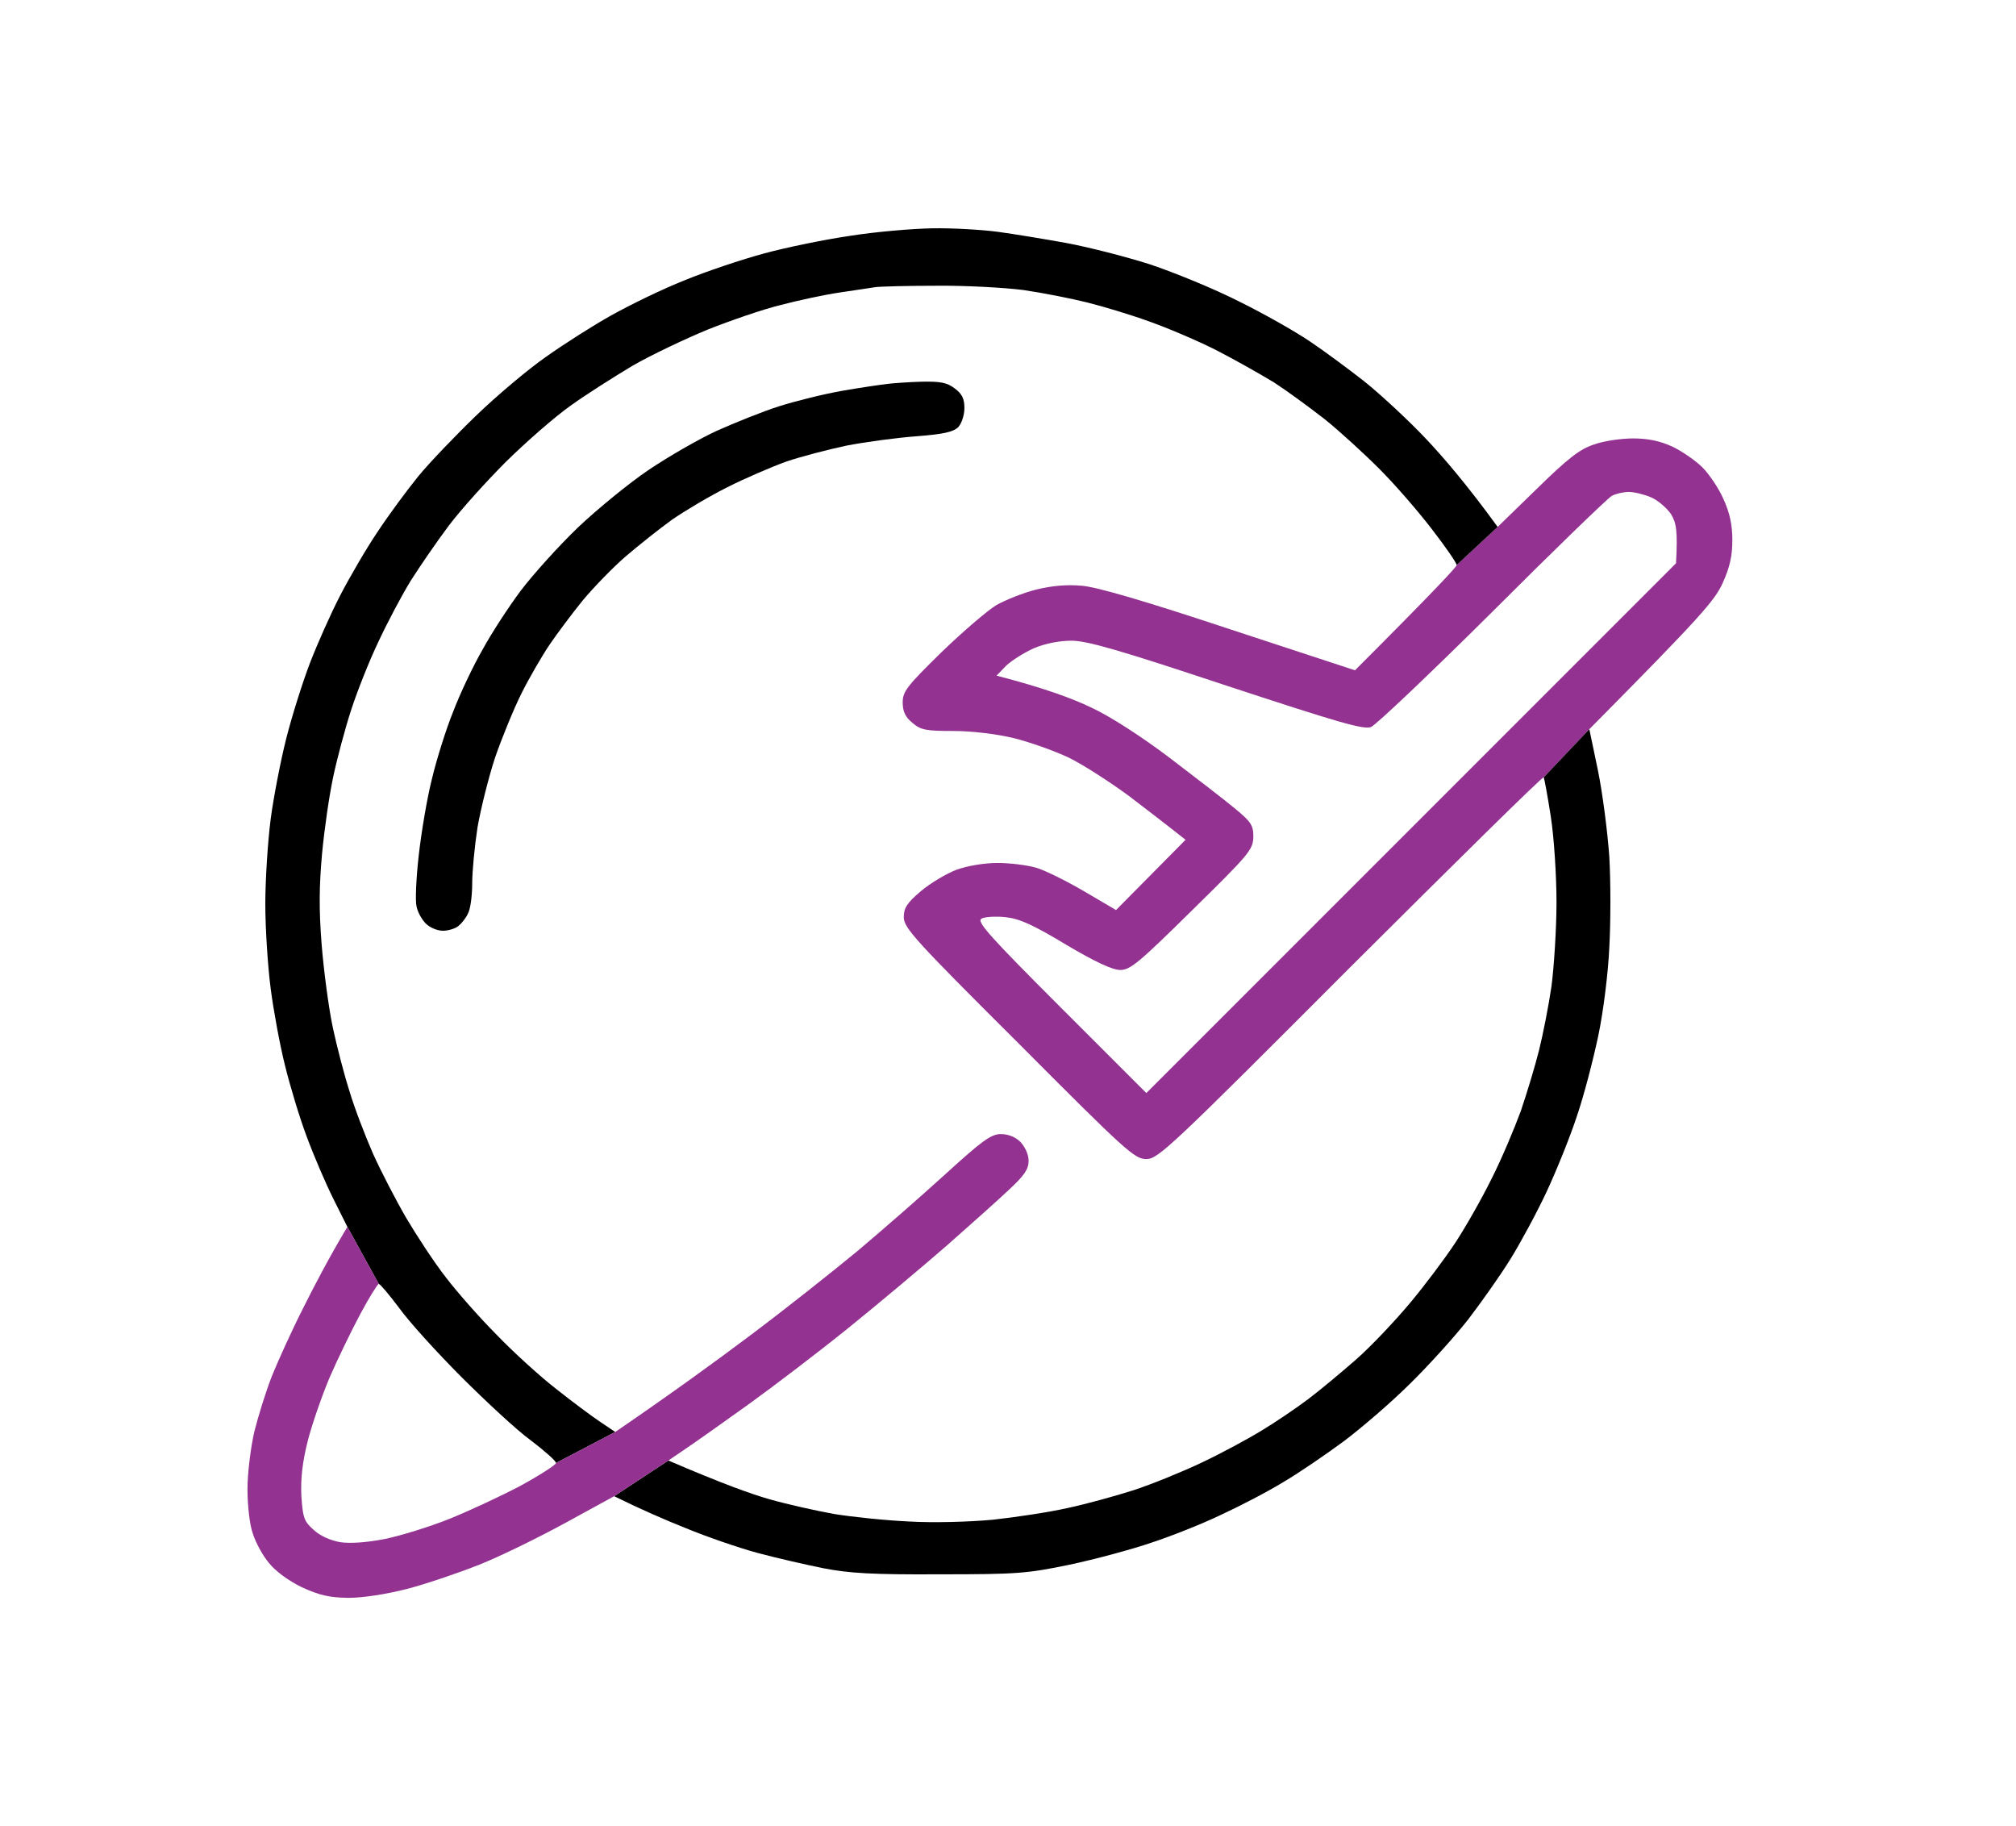
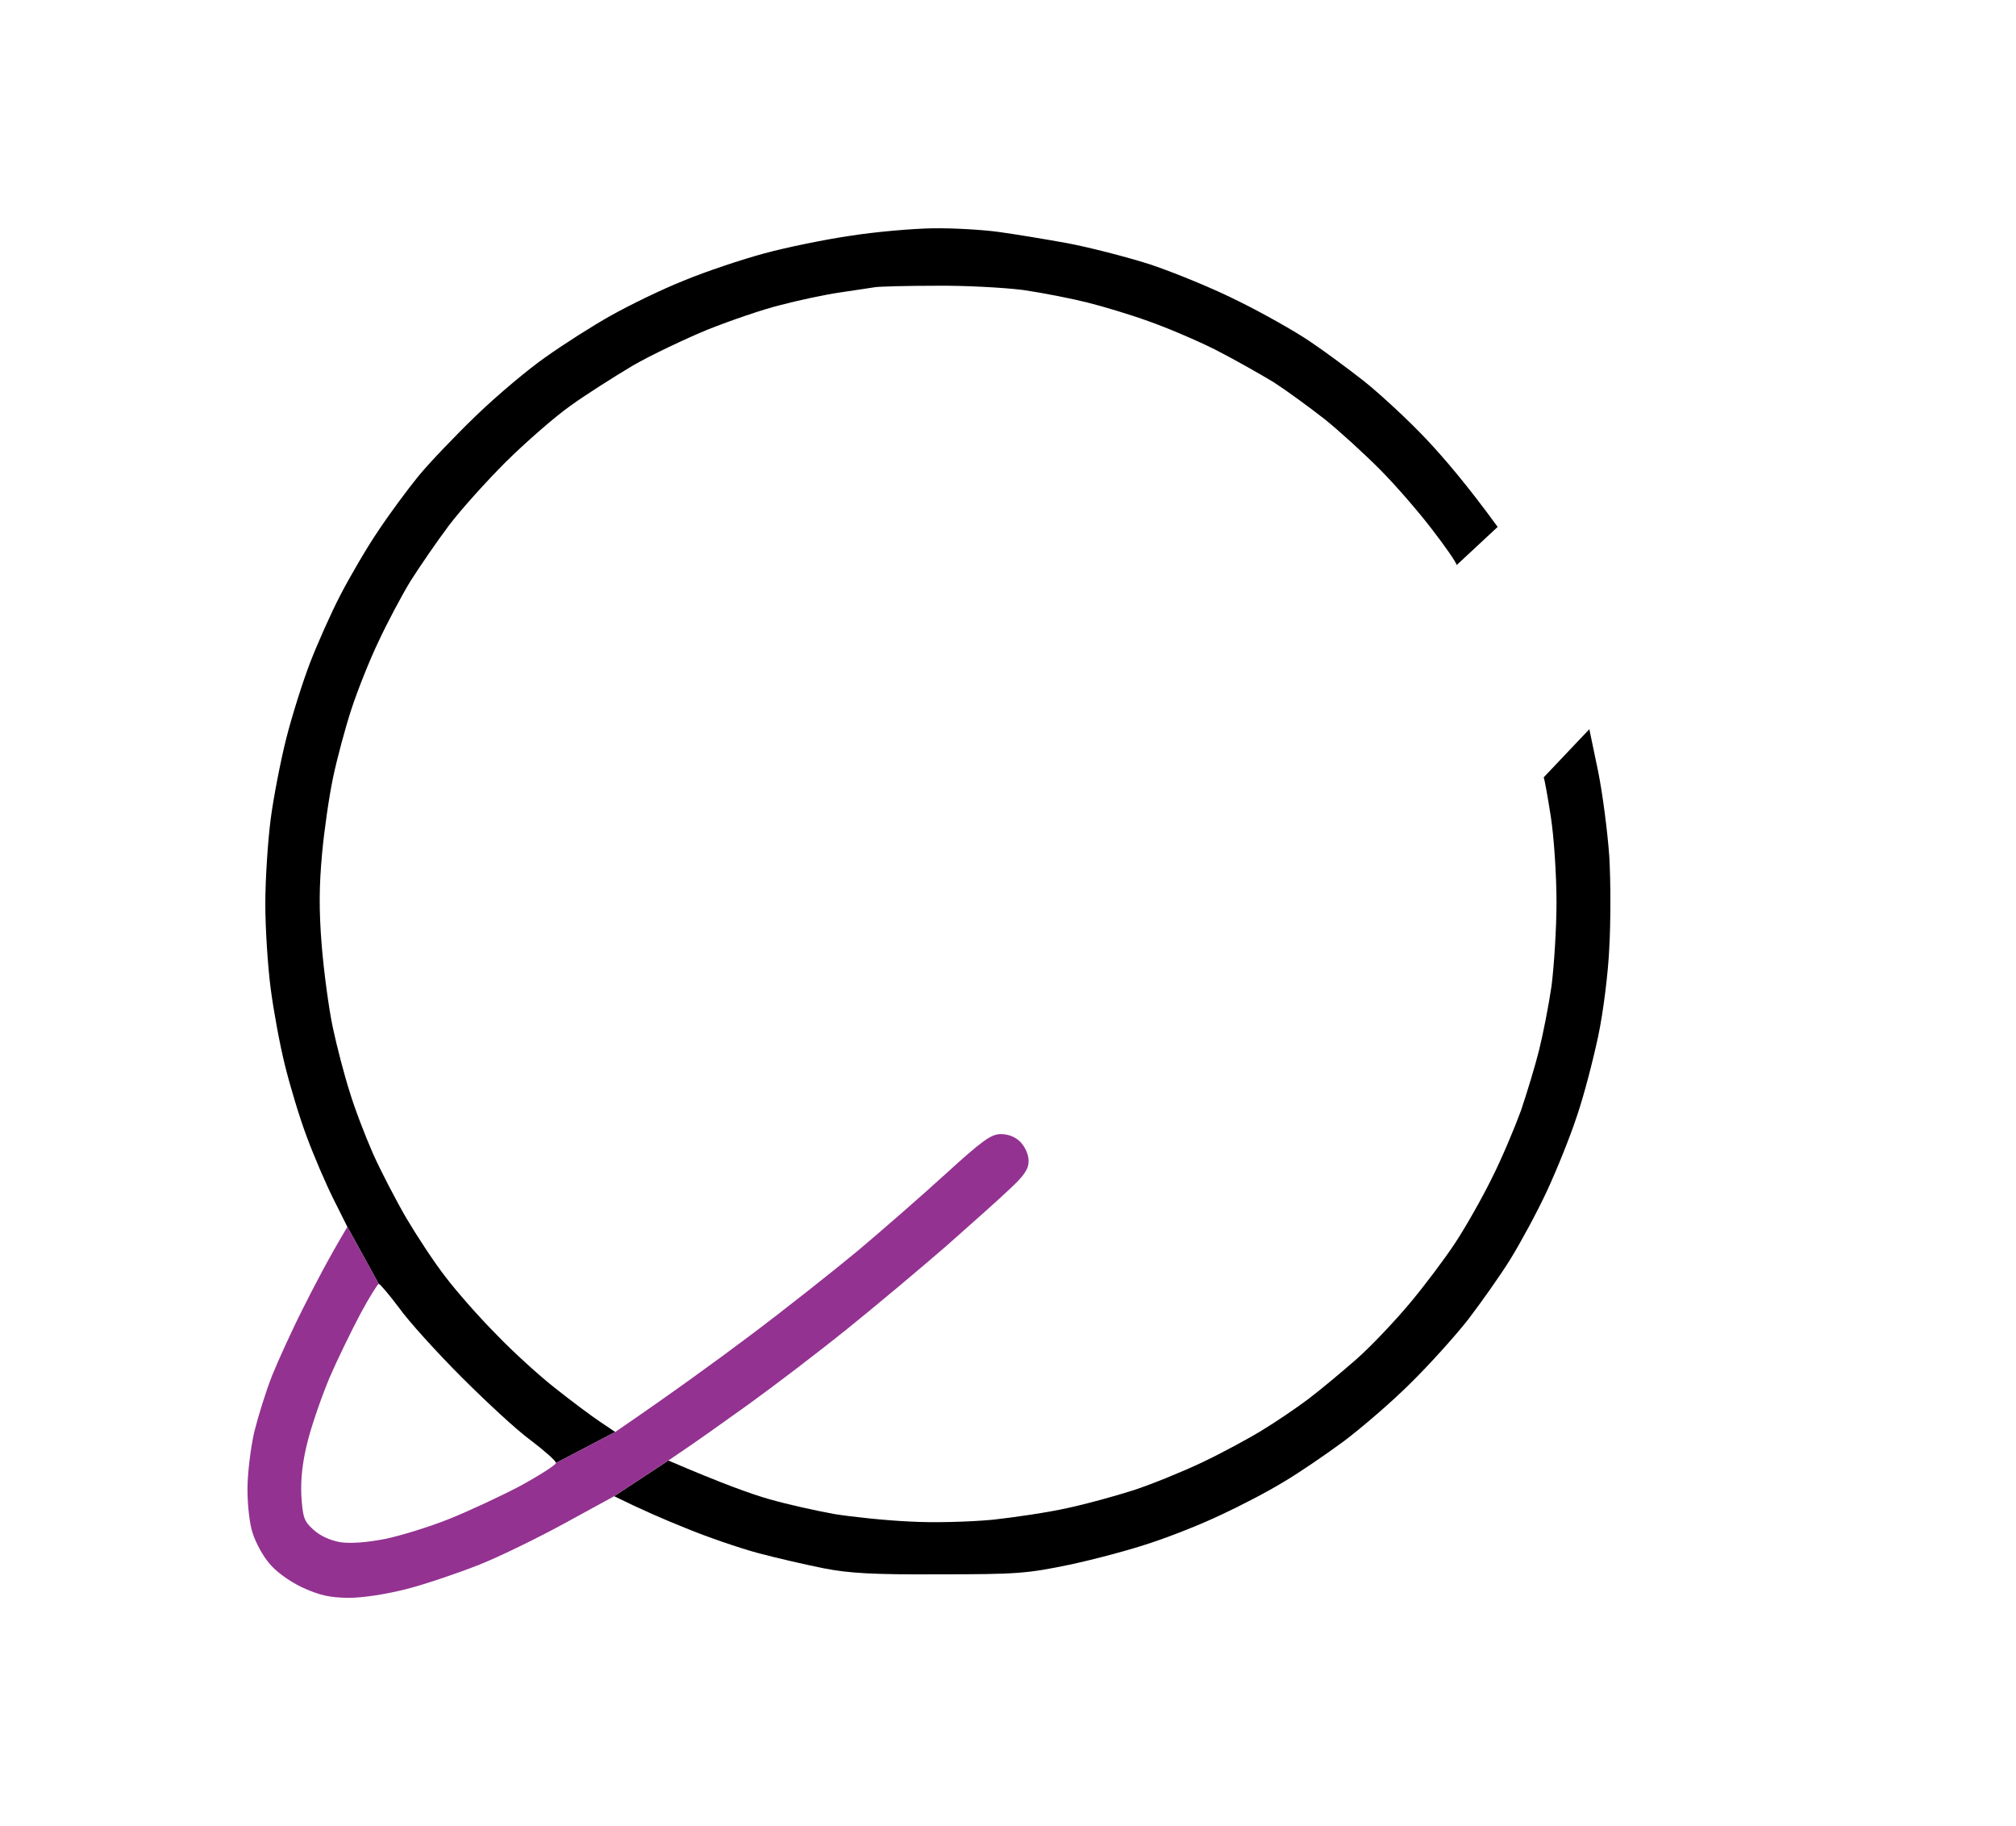
<svg xmlns="http://www.w3.org/2000/svg" width="53" height="48" viewBox="0 0 53 48" fill="none">
-   <path fill-rule="evenodd" clip-rule="evenodd" d="M25.101 10.211C24.895 10.052 24.716 10.024 24.229 10.033C23.891 10.043 23.488 10.071 23.338 10.09C23.179 10.108 22.654 10.183 22.166 10.268C21.678 10.352 20.919 10.54 20.478 10.68C20.037 10.821 19.297 11.121 18.837 11.327C18.368 11.543 17.571 12.003 17.055 12.35C16.54 12.697 15.705 13.381 15.189 13.869C14.683 14.356 14.008 15.106 13.689 15.528C13.38 15.941 12.92 16.644 12.686 17.076C12.442 17.498 12.095 18.229 11.917 18.698C11.729 19.157 11.476 19.964 11.354 20.48C11.223 20.995 11.073 21.905 11.007 22.496C10.941 23.086 10.913 23.686 10.951 23.827C10.979 23.977 11.092 24.174 11.195 24.277C11.298 24.38 11.495 24.465 11.645 24.465C11.786 24.465 11.964 24.409 12.048 24.343C12.132 24.277 12.245 24.137 12.301 24.015C12.367 23.902 12.414 23.546 12.414 23.218C12.414 22.899 12.479 22.233 12.554 21.745C12.639 21.258 12.845 20.433 13.014 19.917C13.192 19.401 13.502 18.642 13.708 18.229C13.914 17.816 14.252 17.235 14.449 16.944C14.646 16.654 15.039 16.128 15.321 15.781C15.602 15.444 16.108 14.919 16.446 14.628C16.784 14.338 17.327 13.906 17.665 13.662C18.003 13.428 18.649 13.043 19.118 12.809C19.578 12.575 20.281 12.274 20.666 12.134C21.05 12.003 21.772 11.815 22.26 11.712C22.747 11.618 23.573 11.506 24.088 11.468C24.81 11.412 25.064 11.355 25.195 11.224C25.279 11.13 25.354 10.915 25.354 10.727C25.354 10.474 25.289 10.352 25.101 10.211Z" fill="black" />
-   <path fill-rule="evenodd" clip-rule="evenodd" d="M40.404 12.847L39.373 13.85L38.295 14.853C38.295 14.9 37.694 15.547 35.622 17.619L32.34 16.541C30.108 15.8 28.861 15.435 28.449 15.397C28.027 15.36 27.652 15.397 27.23 15.5C26.892 15.585 26.433 15.772 26.198 15.903C25.964 16.044 25.317 16.597 24.754 17.141C23.845 18.032 23.732 18.173 23.732 18.463C23.732 18.698 23.798 18.848 23.985 18.998C24.201 19.185 24.332 19.214 25.054 19.214C25.542 19.214 26.179 19.289 26.648 19.401C27.07 19.504 27.727 19.739 28.102 19.917C28.467 20.095 29.18 20.555 29.677 20.92C30.165 21.295 30.709 21.708 31.168 22.074L29.34 23.921L28.495 23.424C28.027 23.152 27.464 22.871 27.23 22.805C26.995 22.739 26.545 22.683 26.226 22.683C25.87 22.683 25.439 22.758 25.148 22.861C24.876 22.964 24.454 23.218 24.21 23.424C23.845 23.733 23.76 23.865 23.76 24.108C23.76 24.39 24.06 24.718 26.789 27.437C29.602 30.26 29.827 30.466 30.137 30.466C30.446 30.466 30.765 30.166 35.5 25.421C38.276 22.655 40.554 20.404 40.583 20.433L41.783 19.167C44.737 16.185 45.084 15.781 45.29 15.322C45.477 14.909 45.543 14.609 45.543 14.197C45.543 13.803 45.477 13.484 45.309 13.118C45.187 12.837 44.934 12.462 44.755 12.284C44.577 12.106 44.221 11.862 43.968 11.74C43.64 11.59 43.321 11.524 42.936 11.524C42.627 11.524 42.158 11.59 41.905 11.684C41.53 11.806 41.22 12.049 40.404 12.847ZM36.044 19.11C36.175 19.054 37.61 17.695 39.232 16.082C40.855 14.459 42.27 13.09 42.374 13.034C42.477 12.978 42.674 12.931 42.824 12.931C42.964 12.931 43.227 12.996 43.405 13.072C43.583 13.147 43.818 13.353 43.93 13.512C44.071 13.747 44.108 13.944 44.062 14.806L30.137 28.731L27.886 26.481C26.011 24.605 25.664 24.221 25.804 24.146C25.889 24.099 26.179 24.08 26.433 24.108C26.798 24.146 27.155 24.305 28.027 24.831C28.786 25.281 29.246 25.496 29.452 25.496C29.715 25.496 29.949 25.299 31.346 23.921C32.846 22.449 32.94 22.336 32.95 21.999C32.95 21.689 32.893 21.605 32.462 21.248C32.19 21.023 31.412 20.423 30.746 19.917C30.015 19.364 29.189 18.829 28.683 18.595C28.214 18.37 27.473 18.088 26.198 17.76L26.451 17.498C26.601 17.357 26.93 17.151 27.183 17.038C27.473 16.916 27.849 16.841 28.167 16.841C28.58 16.841 29.424 17.085 32.246 18.023C35.181 18.988 35.847 19.185 36.044 19.11Z" fill="#933291" />
  <path fill-rule="evenodd" clip-rule="evenodd" d="M24.51 6.001C25.054 5.992 25.832 6.039 26.245 6.095C26.658 6.151 27.455 6.283 28.027 6.386C28.589 6.489 29.583 6.742 30.23 6.948C30.877 7.164 31.928 7.595 32.575 7.924C33.222 8.242 34.047 8.711 34.422 8.964C34.788 9.208 35.435 9.686 35.866 10.024C36.288 10.362 37.019 11.037 37.488 11.534C37.957 12.031 38.576 12.753 39.373 13.85L38.295 14.853C38.295 14.797 38.004 14.375 37.648 13.915C37.291 13.447 36.672 12.734 36.269 12.331C35.857 11.918 35.21 11.327 34.825 11.018C34.441 10.718 33.84 10.277 33.493 10.052C33.137 9.836 32.443 9.443 31.946 9.189C31.44 8.936 30.643 8.599 30.183 8.439C29.715 8.27 29.002 8.055 28.589 7.952C28.177 7.848 27.417 7.698 26.901 7.623C26.386 7.558 25.354 7.502 24.604 7.511C23.854 7.511 23.141 7.53 23.01 7.548C22.954 7.556 22.844 7.573 22.708 7.594C22.525 7.622 22.292 7.657 22.072 7.689C21.688 7.745 20.985 7.895 20.525 8.017C20.056 8.13 19.193 8.43 18.603 8.664C18.012 8.908 17.121 9.33 16.634 9.611C16.146 9.902 15.405 10.371 15.002 10.662C14.589 10.952 13.83 11.618 13.305 12.134C12.789 12.65 12.104 13.409 11.795 13.822C11.485 14.234 11.035 14.891 10.791 15.275C10.557 15.66 10.173 16.382 9.948 16.869C9.713 17.357 9.394 18.163 9.235 18.651C9.075 19.139 8.86 19.945 8.757 20.433C8.654 20.92 8.522 21.83 8.466 22.449C8.391 23.283 8.382 23.902 8.457 24.84C8.513 25.534 8.644 26.509 8.747 26.997C8.85 27.484 9.047 28.244 9.188 28.684C9.319 29.125 9.601 29.857 9.807 30.326C10.013 30.785 10.407 31.544 10.679 32.013C10.951 32.473 11.41 33.176 11.71 33.561C12.001 33.945 12.611 34.639 13.061 35.089C13.502 35.548 14.205 36.186 14.617 36.505C15.03 36.833 15.546 37.218 15.771 37.368L16.174 37.64L14.617 38.455C14.617 38.399 14.317 38.137 13.961 37.865C13.595 37.602 12.78 36.843 12.132 36.196C11.485 35.548 10.745 34.733 10.491 34.376C10.229 34.029 9.994 33.748 9.957 33.748L9.132 32.248L8.766 31.516C8.569 31.122 8.25 30.382 8.063 29.875C7.875 29.378 7.622 28.534 7.491 28C7.359 27.475 7.191 26.565 7.116 25.984C7.041 25.412 6.975 24.409 6.975 23.762C6.975 23.114 7.041 22.111 7.116 21.53C7.191 20.958 7.378 19.992 7.528 19.401C7.678 18.81 7.96 17.919 8.147 17.432C8.335 16.944 8.691 16.138 8.944 15.65C9.197 15.163 9.638 14.403 9.938 13.962C10.229 13.522 10.707 12.875 10.998 12.518C11.289 12.162 11.973 11.449 12.517 10.924C13.061 10.399 13.886 9.705 14.345 9.386C14.805 9.058 15.583 8.561 16.071 8.289C16.558 8.017 17.421 7.595 17.993 7.37C18.556 7.136 19.512 6.817 20.103 6.658C20.694 6.498 21.706 6.292 22.354 6.198C23 6.095 23.966 6.011 24.51 6.001ZM16.146 39.328C16.849 39.675 17.496 39.956 18.04 40.172C18.584 40.397 19.428 40.687 19.916 40.819C20.403 40.95 21.181 41.128 21.65 41.222C22.316 41.353 22.944 41.391 24.698 41.381C26.733 41.381 26.995 41.362 28.12 41.128C28.786 40.987 29.761 40.725 30.277 40.547C30.793 40.378 31.618 40.05 32.106 39.815C32.593 39.59 33.334 39.206 33.747 38.952C34.159 38.709 34.872 38.221 35.341 37.874C35.8 37.527 36.588 36.852 37.076 36.364C37.573 35.877 38.248 35.127 38.595 34.686C38.932 34.245 39.439 33.532 39.711 33.092C39.983 32.651 40.414 31.854 40.667 31.31C40.92 30.766 41.277 29.885 41.455 29.341C41.642 28.797 41.886 27.85 42.017 27.231C42.149 26.612 42.28 25.562 42.308 24.905C42.346 24.24 42.346 23.171 42.308 22.514C42.261 21.858 42.13 20.836 42.008 20.245L41.783 19.167L40.583 20.433C40.601 20.461 40.686 20.92 40.77 21.464C40.855 22.008 40.92 23.021 40.92 23.715C40.92 24.409 40.855 25.402 40.789 25.918C40.714 26.434 40.564 27.194 40.461 27.606C40.358 28.019 40.142 28.731 39.983 29.2C39.814 29.66 39.476 30.466 39.214 30.982C38.96 31.498 38.529 32.257 38.257 32.67C37.985 33.082 37.451 33.795 37.057 34.264C36.672 34.723 36.044 35.389 35.66 35.727C35.275 36.064 34.713 36.533 34.403 36.768C34.094 37.002 33.54 37.377 33.184 37.593C32.818 37.818 32.106 38.202 31.59 38.446C31.074 38.69 30.268 39.018 29.808 39.168C29.34 39.318 28.561 39.534 28.074 39.637C27.586 39.749 26.695 39.881 26.104 39.946C25.495 40.003 24.538 40.031 23.901 39.993C23.282 39.965 22.391 39.871 21.931 39.796C21.463 39.712 20.703 39.543 20.244 39.412C19.775 39.281 18.987 38.999 17.571 38.39L16.146 39.328Z" fill="black" />
  <path d="M14.861 40.031L16.146 39.328L17.571 38.39L18.012 38.09C18.265 37.921 19.006 37.396 19.672 36.918C20.337 36.439 21.519 35.539 22.297 34.911C23.076 34.283 24.238 33.307 24.885 32.745C25.532 32.173 26.282 31.507 26.545 31.254C26.93 30.898 27.042 30.729 27.042 30.513C27.042 30.344 26.948 30.147 26.826 30.016C26.695 29.885 26.508 29.81 26.311 29.81C26.058 29.81 25.823 29.979 24.857 30.86C24.229 31.432 23.188 32.342 22.541 32.885C21.894 33.42 20.628 34.423 19.728 35.098C18.828 35.774 17.656 36.627 16.174 37.64L14.617 38.455C14.617 38.502 14.195 38.774 13.68 39.056C13.164 39.328 12.32 39.721 11.804 39.928C11.289 40.134 10.529 40.368 10.116 40.453C9.629 40.547 9.216 40.575 8.944 40.537C8.682 40.49 8.41 40.368 8.241 40.209C7.988 39.984 7.96 39.881 7.922 39.309C7.903 38.868 7.95 38.427 8.091 37.874C8.203 37.433 8.466 36.683 8.663 36.214C8.869 35.736 9.235 34.986 9.469 34.545C9.704 34.105 9.929 33.748 9.957 33.748L9.132 32.248C8.635 33.082 8.26 33.804 7.969 34.386C7.678 34.958 7.313 35.764 7.153 36.158C6.994 36.561 6.787 37.227 6.684 37.64C6.591 38.052 6.506 38.727 6.506 39.14C6.506 39.562 6.562 40.078 6.647 40.312C6.722 40.547 6.909 40.894 7.069 41.081C7.238 41.297 7.585 41.55 7.931 41.719C8.4 41.934 8.654 41.991 9.151 42C9.544 42 10.145 41.906 10.698 41.766C11.204 41.634 12.057 41.344 12.601 41.128C13.145 40.912 14.158 40.415 14.861 40.031Z" fill="#933291" />
</svg>